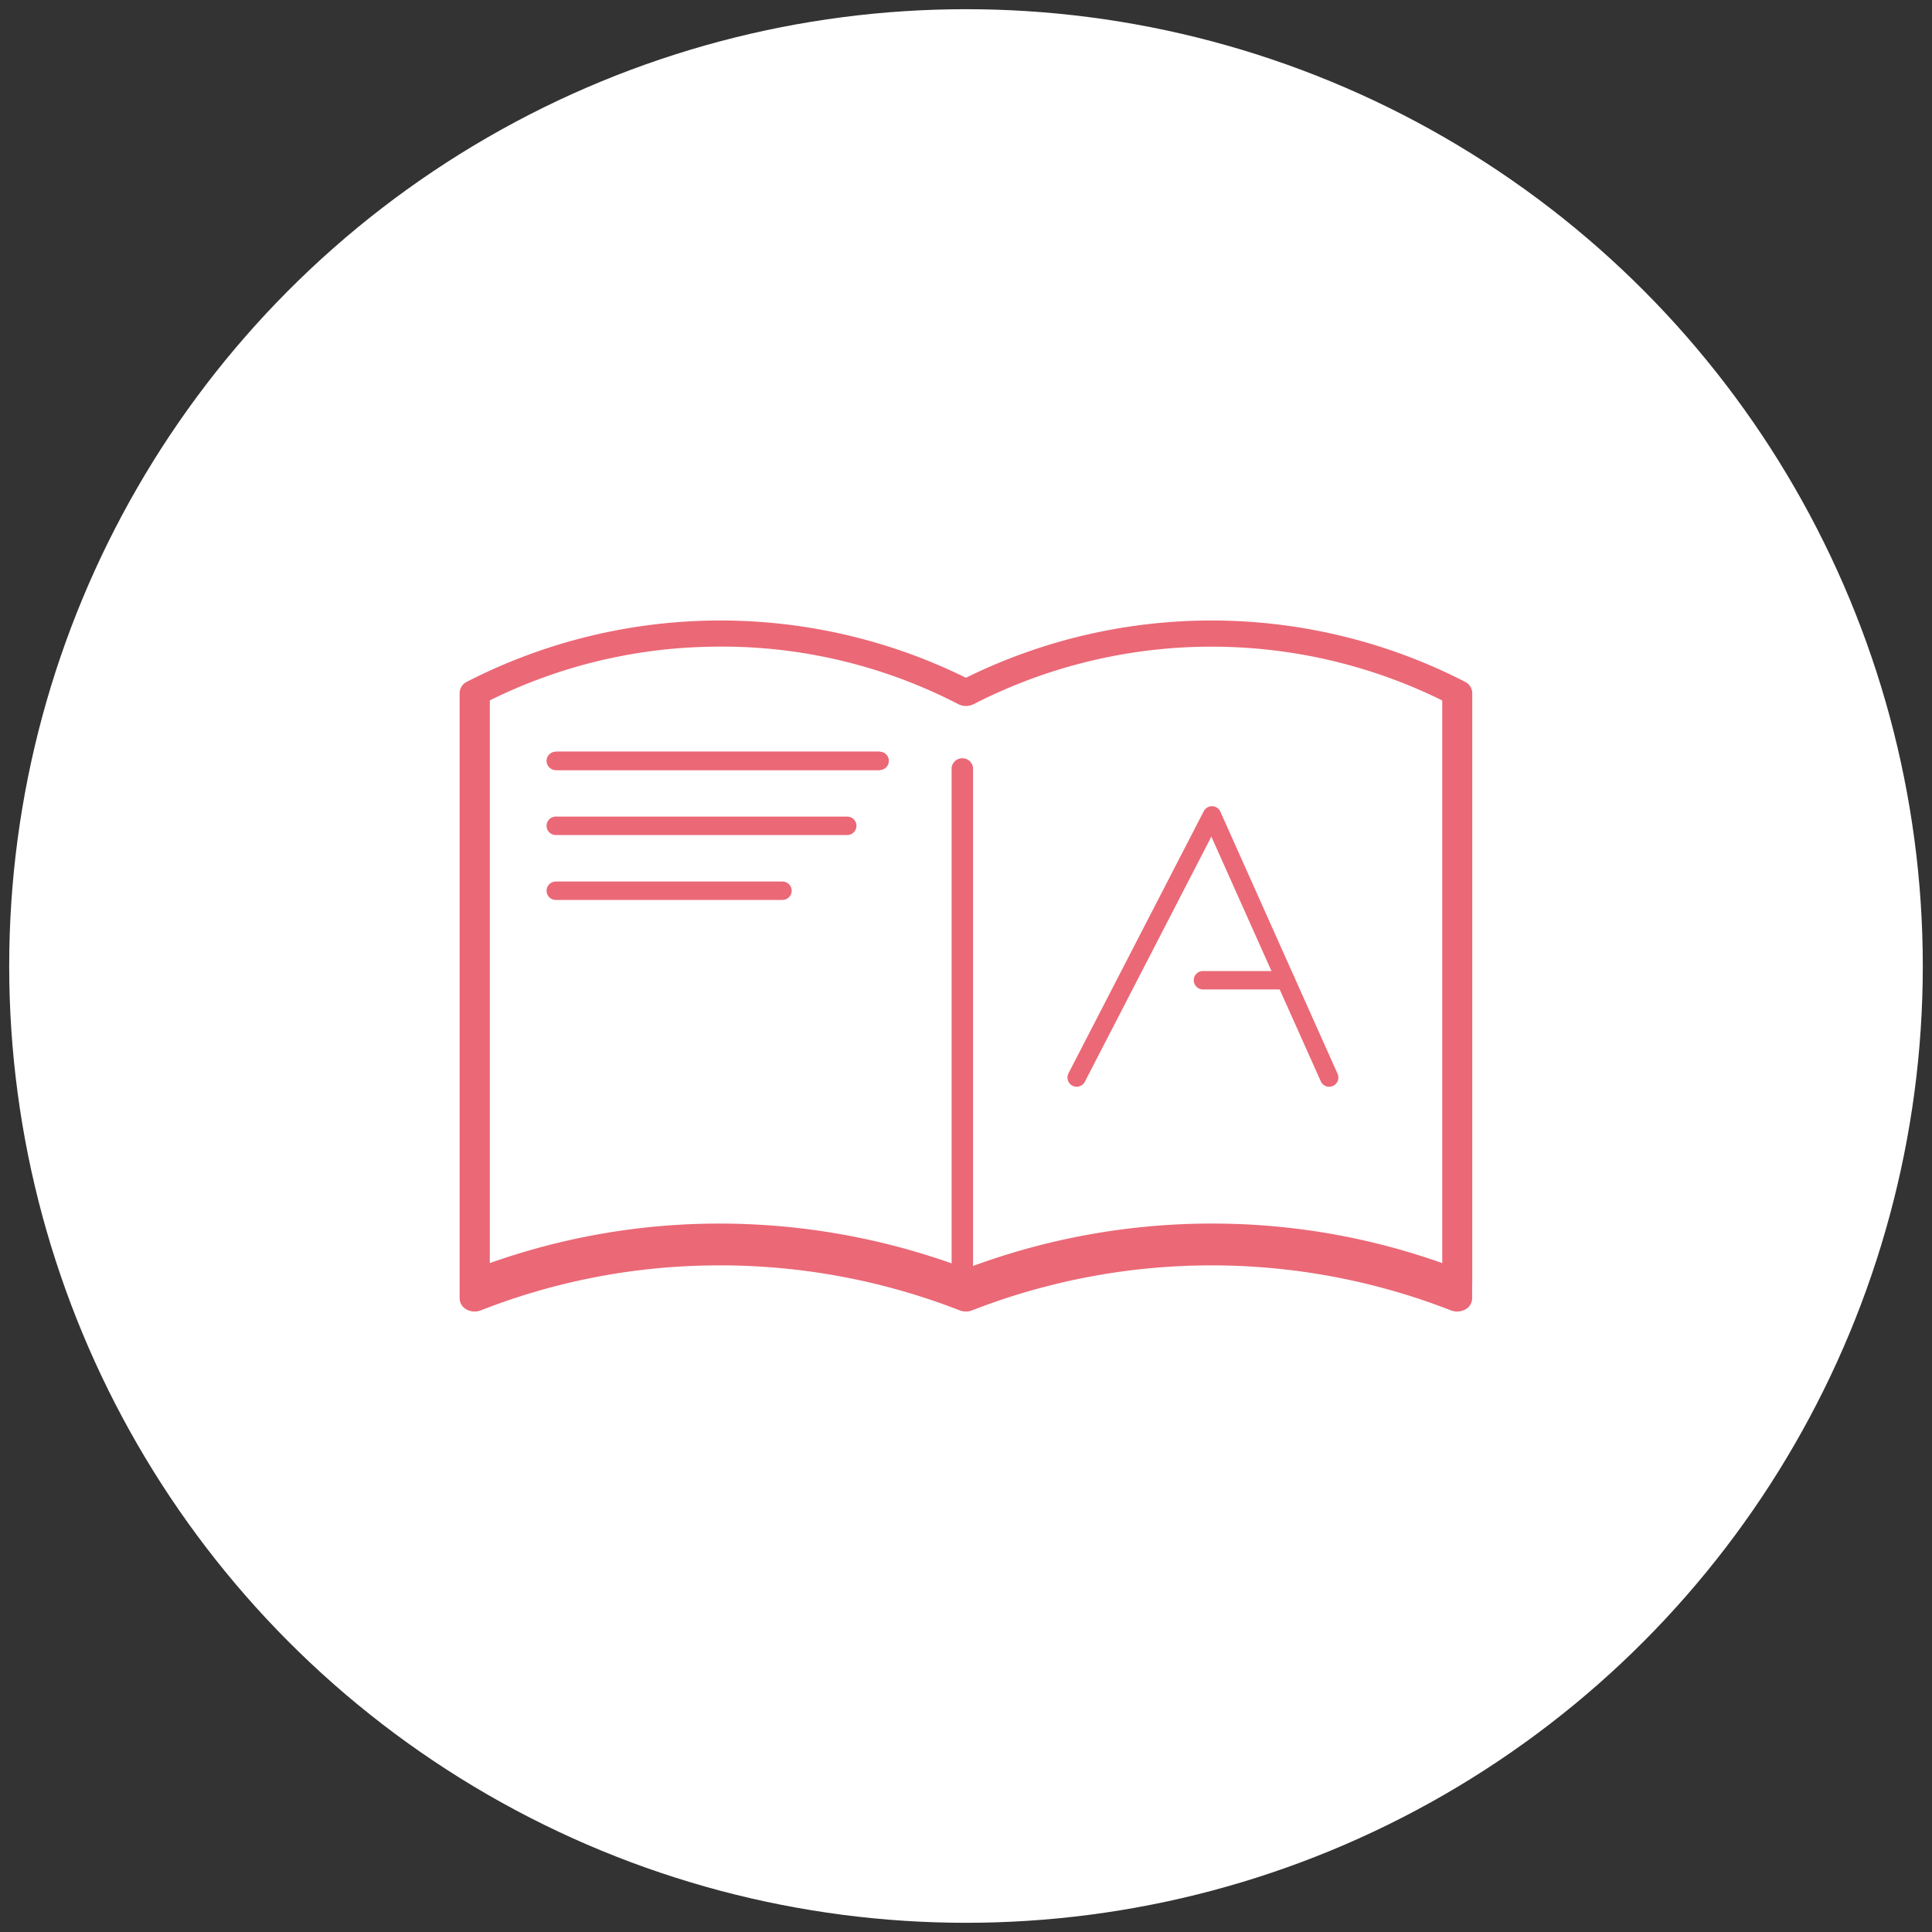
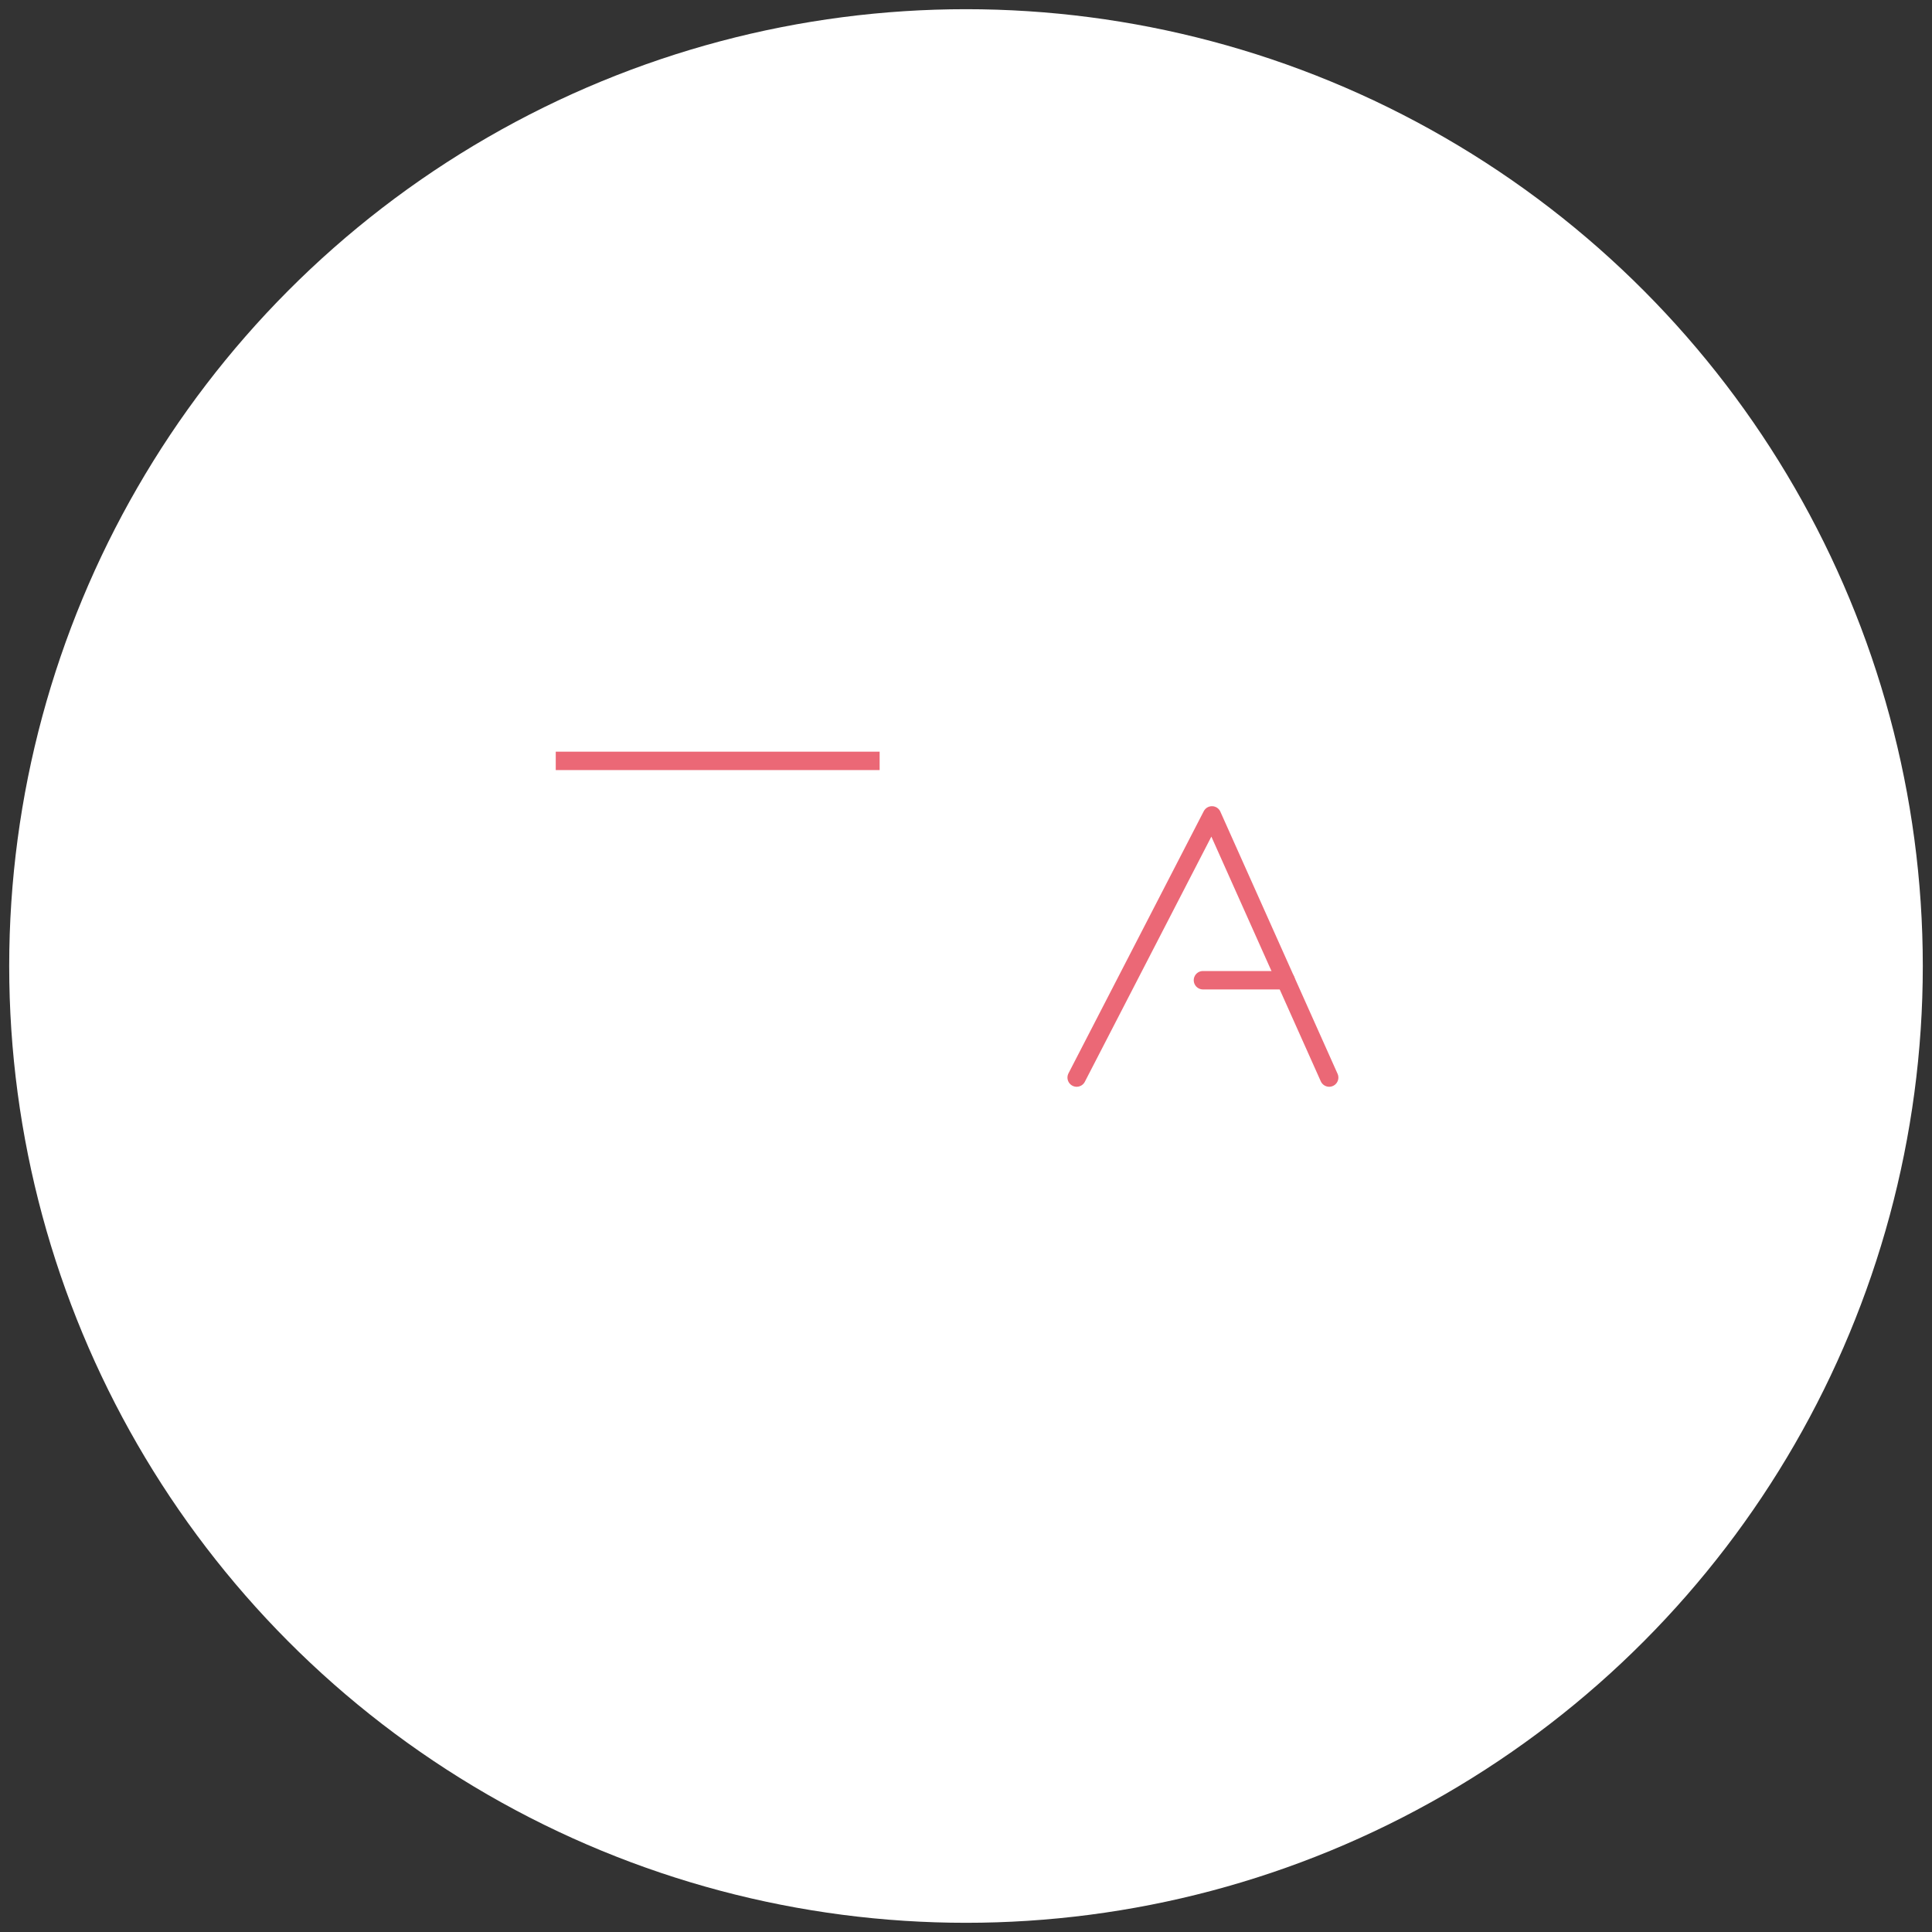
<svg xmlns="http://www.w3.org/2000/svg" width="105" height="105" viewBox="0 0 105 105">
  <rect x="0" y="0" width="105" height="105" fill="#333333" stroke="none" />
  <g id="グループ_11038" transform="translate(.5 .5)">
    <g id="グループ_10109">
      <g id="グループ_10776">
        <circle id="楕円形_171" cx="52" cy="52" r="52" fill="#fff" stroke="rgba(0,0,0,0)" stroke-width="1" />
        <circle id="楕円形_172" cx="52" cy="52" r="52" fill="none" />
      </g>
      <g id="グループ_10780" transform="translate(24.487 33.224)">
-         <path id="パス_1651" d="M77.524 65.707V33.631a.7.7 0 00-.4-.608 30.165 30.165 0 00-27.117-.215 30.165 30.165 0 00-27.117.215.7.7 0 00-.4.608v32.908a.693.693 0 00.373.6.928.928 0 00.777.05 35.386 35.386 0 0112.414-2.441 35.826 35.826 0 0113.614 2.441.934.934 0 00.671 0 35.842 35.842 0 0126.028 0 .928.928 0 00.777-.05.693.693 0 00.373-.6v-.831M36.064 31.122a27.971 27.971 0 0113.527 3.119.925.925 0 00.838 0 28.326 28.326 0 0125.464-.2V64.62a37.26 37.26 0 00-11.9-2.144 37.651 37.651 0 00-13.6 2.3V37.69a.588.588 0 00-1.165 0v26.945a37.892 37.892 0 00-13.198-2.159 37.26 37.26 0 00-11.9 2.144V34.038a28.037 28.037 0 0111.937-2.916" transform="translate(-22.497 -29.697)" fill="#eb6876" />
        <path id="線_474" fill="#a29e9e" stroke="#eb6876" stroke-width="1" d="M5.217 7.628h17.602" />
-         <path id="線_475" fill="none" stroke="#eb6876" stroke-linecap="round" stroke-miterlimit="10" stroke-width="1" d="M5.217 7.628h17.602" />
-         <path id="線_477" fill="none" stroke="#eb6876" stroke-linecap="round" stroke-miterlimit="10" stroke-width="1" d="M5.217 11.157H21.06" />
-         <path id="線_479" fill="none" stroke="#eb6876" stroke-linecap="round" stroke-miterlimit="10" stroke-width="1" d="M5.217 14.685h12.322" />
        <path id="パス_1652" d="M33.527 24.839l7.353-14.248 6.371 14.248" fill="none" stroke="#eb6876" stroke-linecap="round" stroke-linejoin="round" stroke-width="1" />
        <path id="線_480" fill="none" stroke="#eb6876" stroke-linecap="round" stroke-width="1" d="M40.39 19.549h4.496" />
      </g>
    </g>
  </g>
</svg>